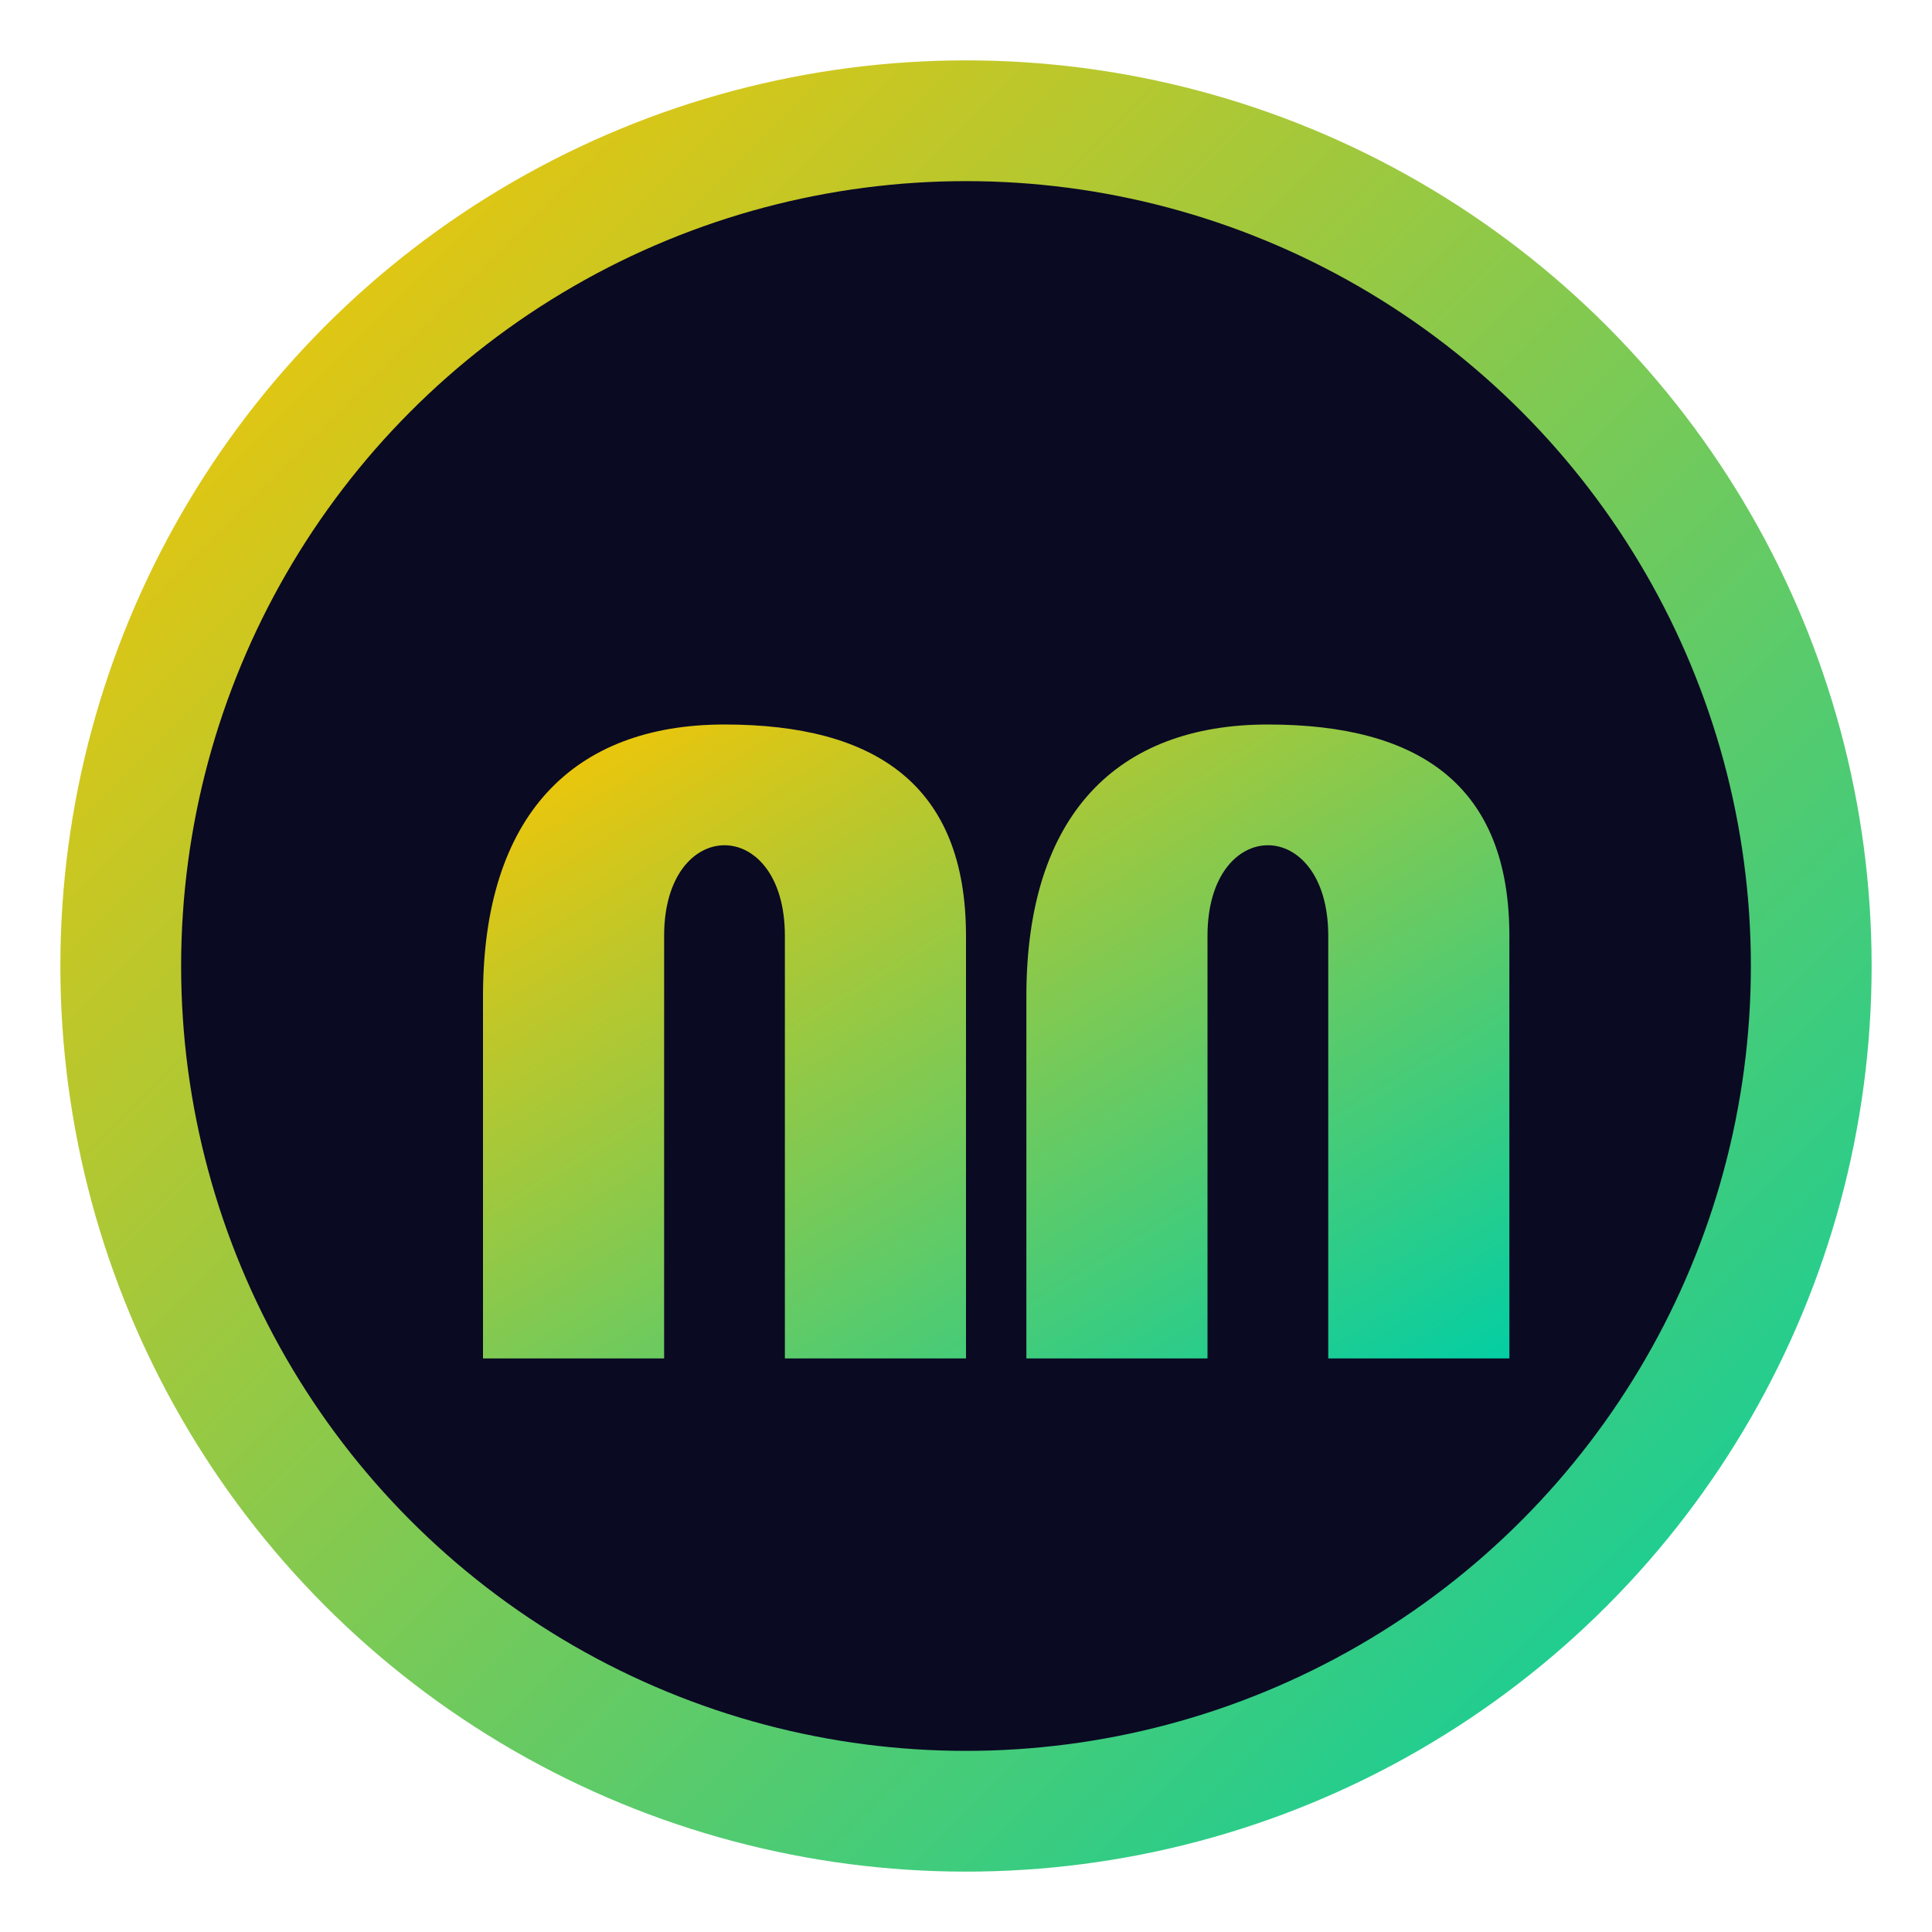
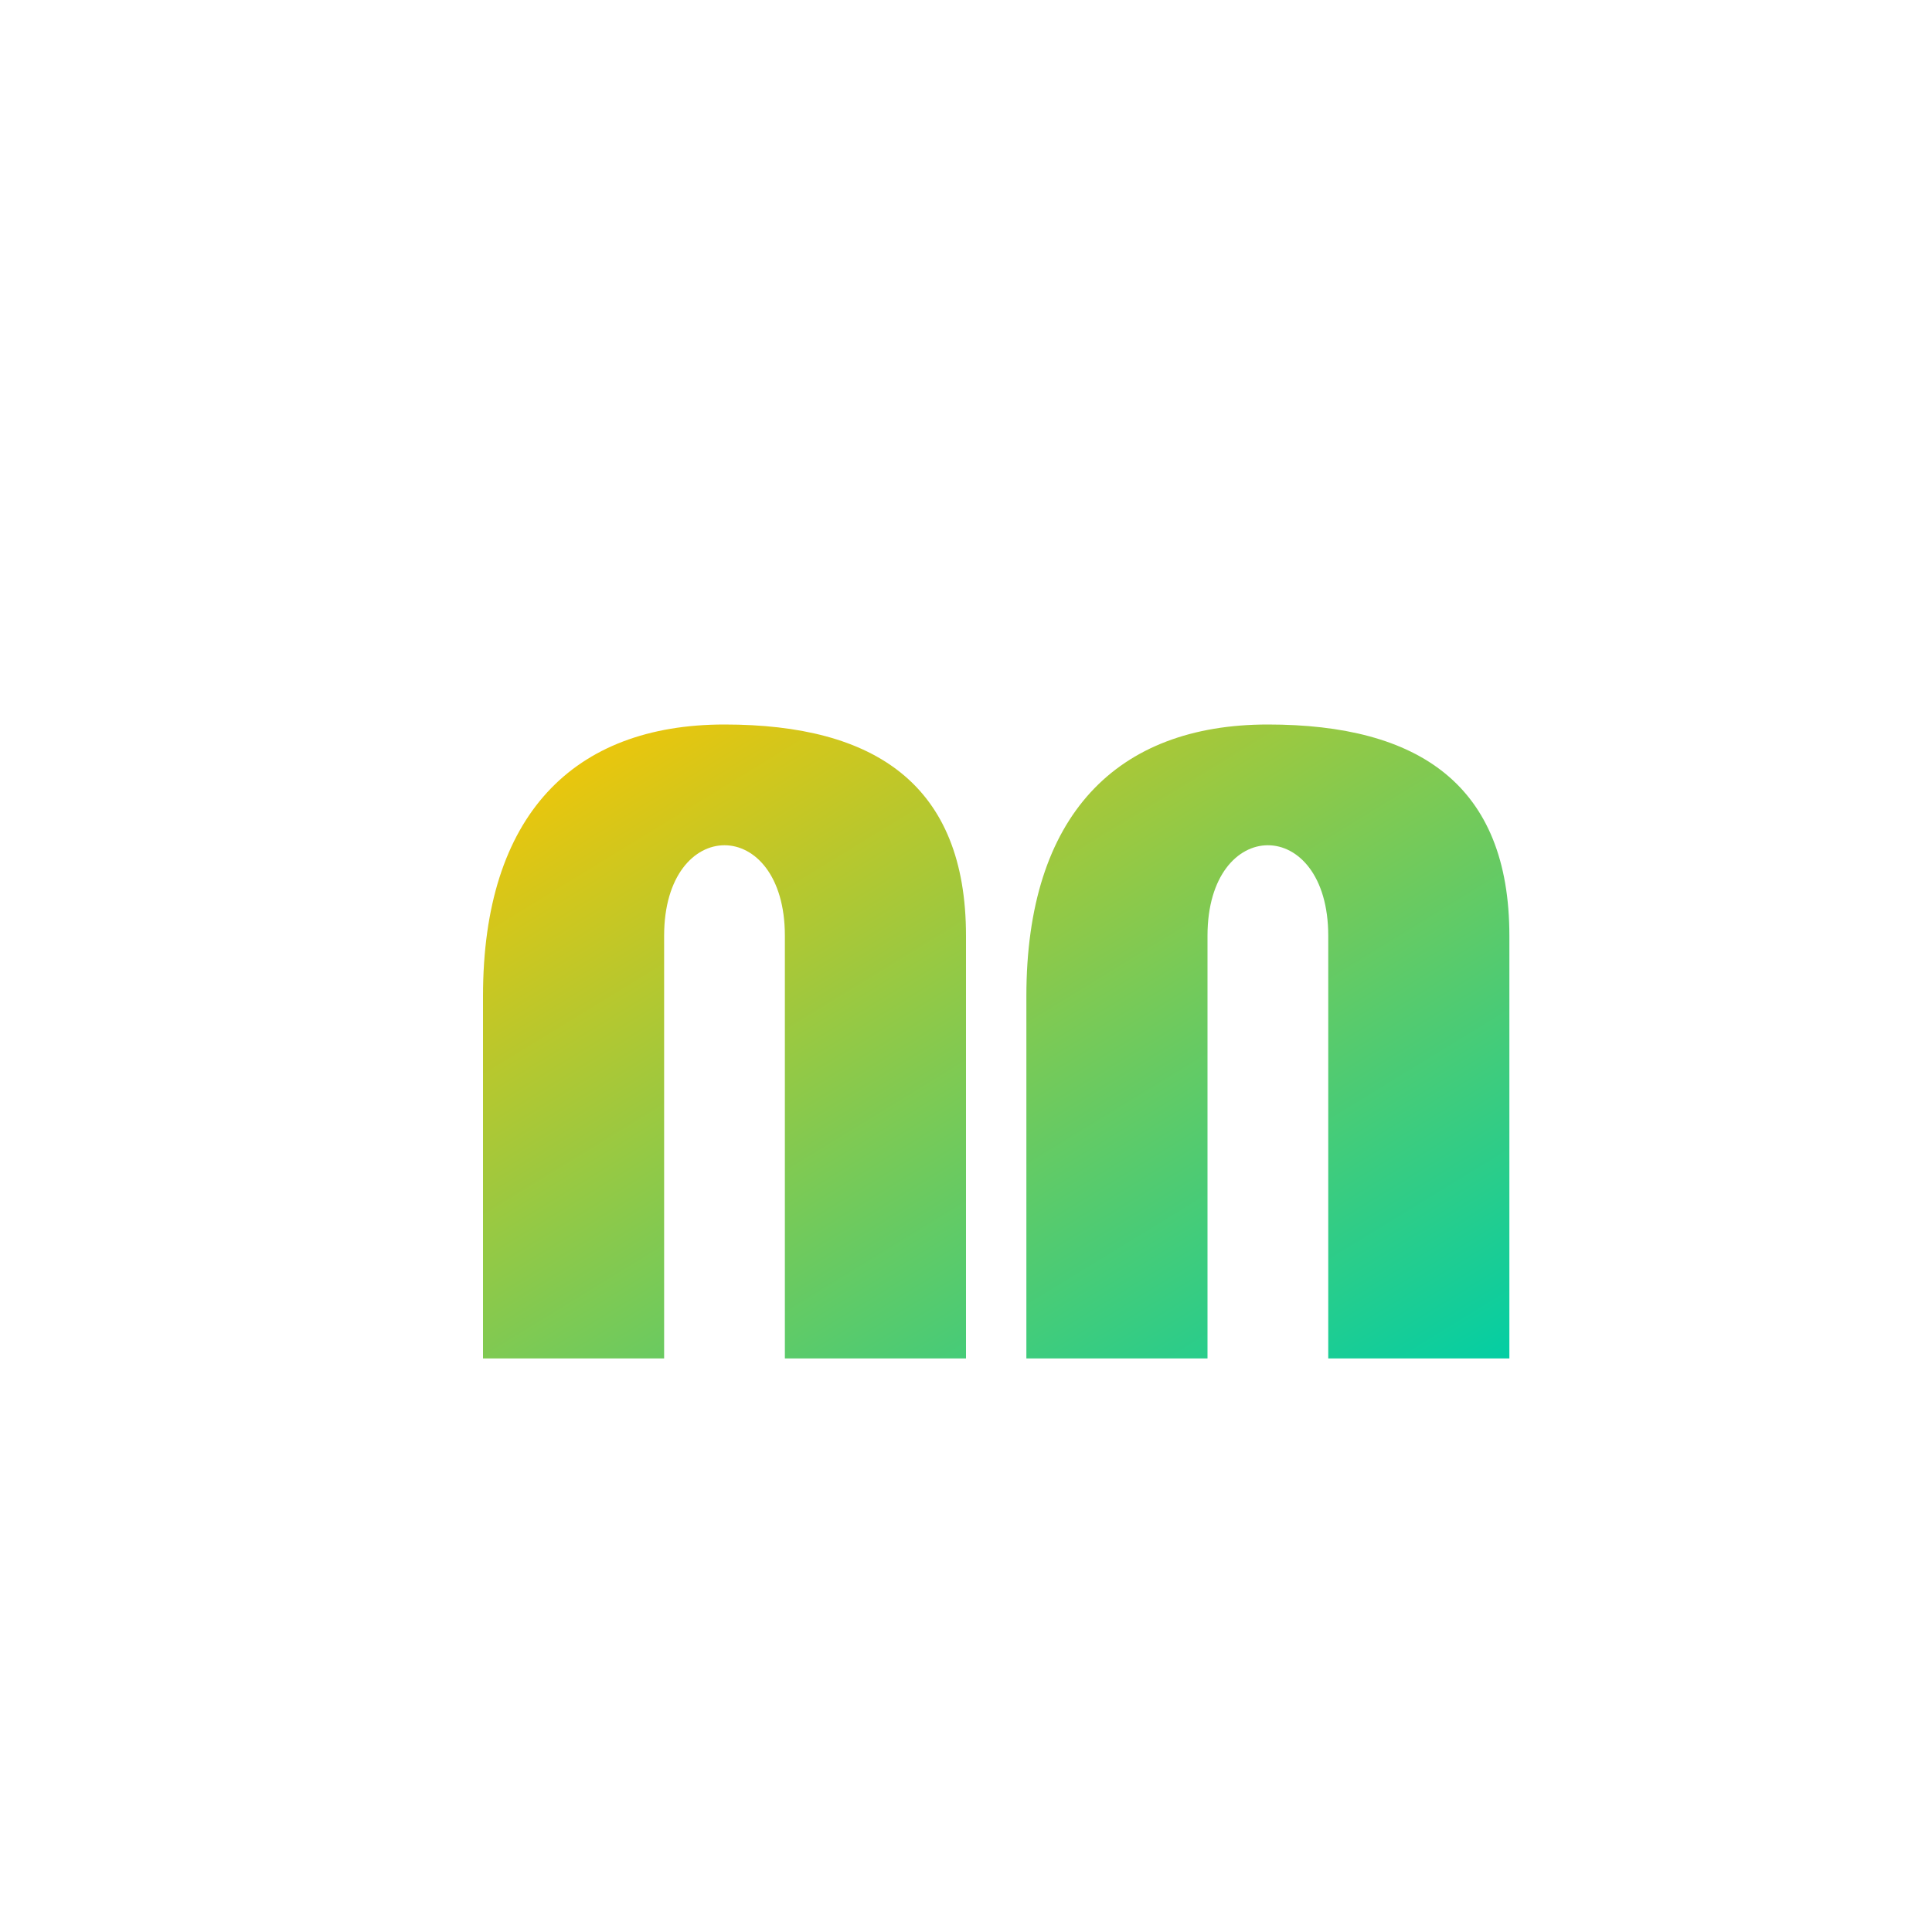
<svg xmlns="http://www.w3.org/2000/svg" width="32" height="32" viewBox="0 0 32 32">
  <defs>
    <linearGradient id="gradient" x1="0%" y1="0%" x2="100%" y2="100%">
      <stop offset="0%" stop-color="#FDC500" />
      <stop offset="100%" stop-color="#03CEA4" />
    </linearGradient>
  </defs>
-   <circle cx="16" cy="16" r="14" fill="#0A0A23" stroke="url(#gradient)" stroke-width="2" />
  <path d="M8 16.5c0-3 1.5-4.5 4-4.5s4 1 4 3.5v7h-3v-7c0-1-.5-1.5-1-1.5s-1 .5-1 1.5v7h-3v-6zm13-4.5c-2.5 0-4 1.5-4 4.5v6h3v-7c0-1 .5-1.5 1-1.5s1 .5 1 1.5v7h3v-7c0-2.5-1.5-3.5-4-3.5z" fill="url(#gradient)" />
</svg>